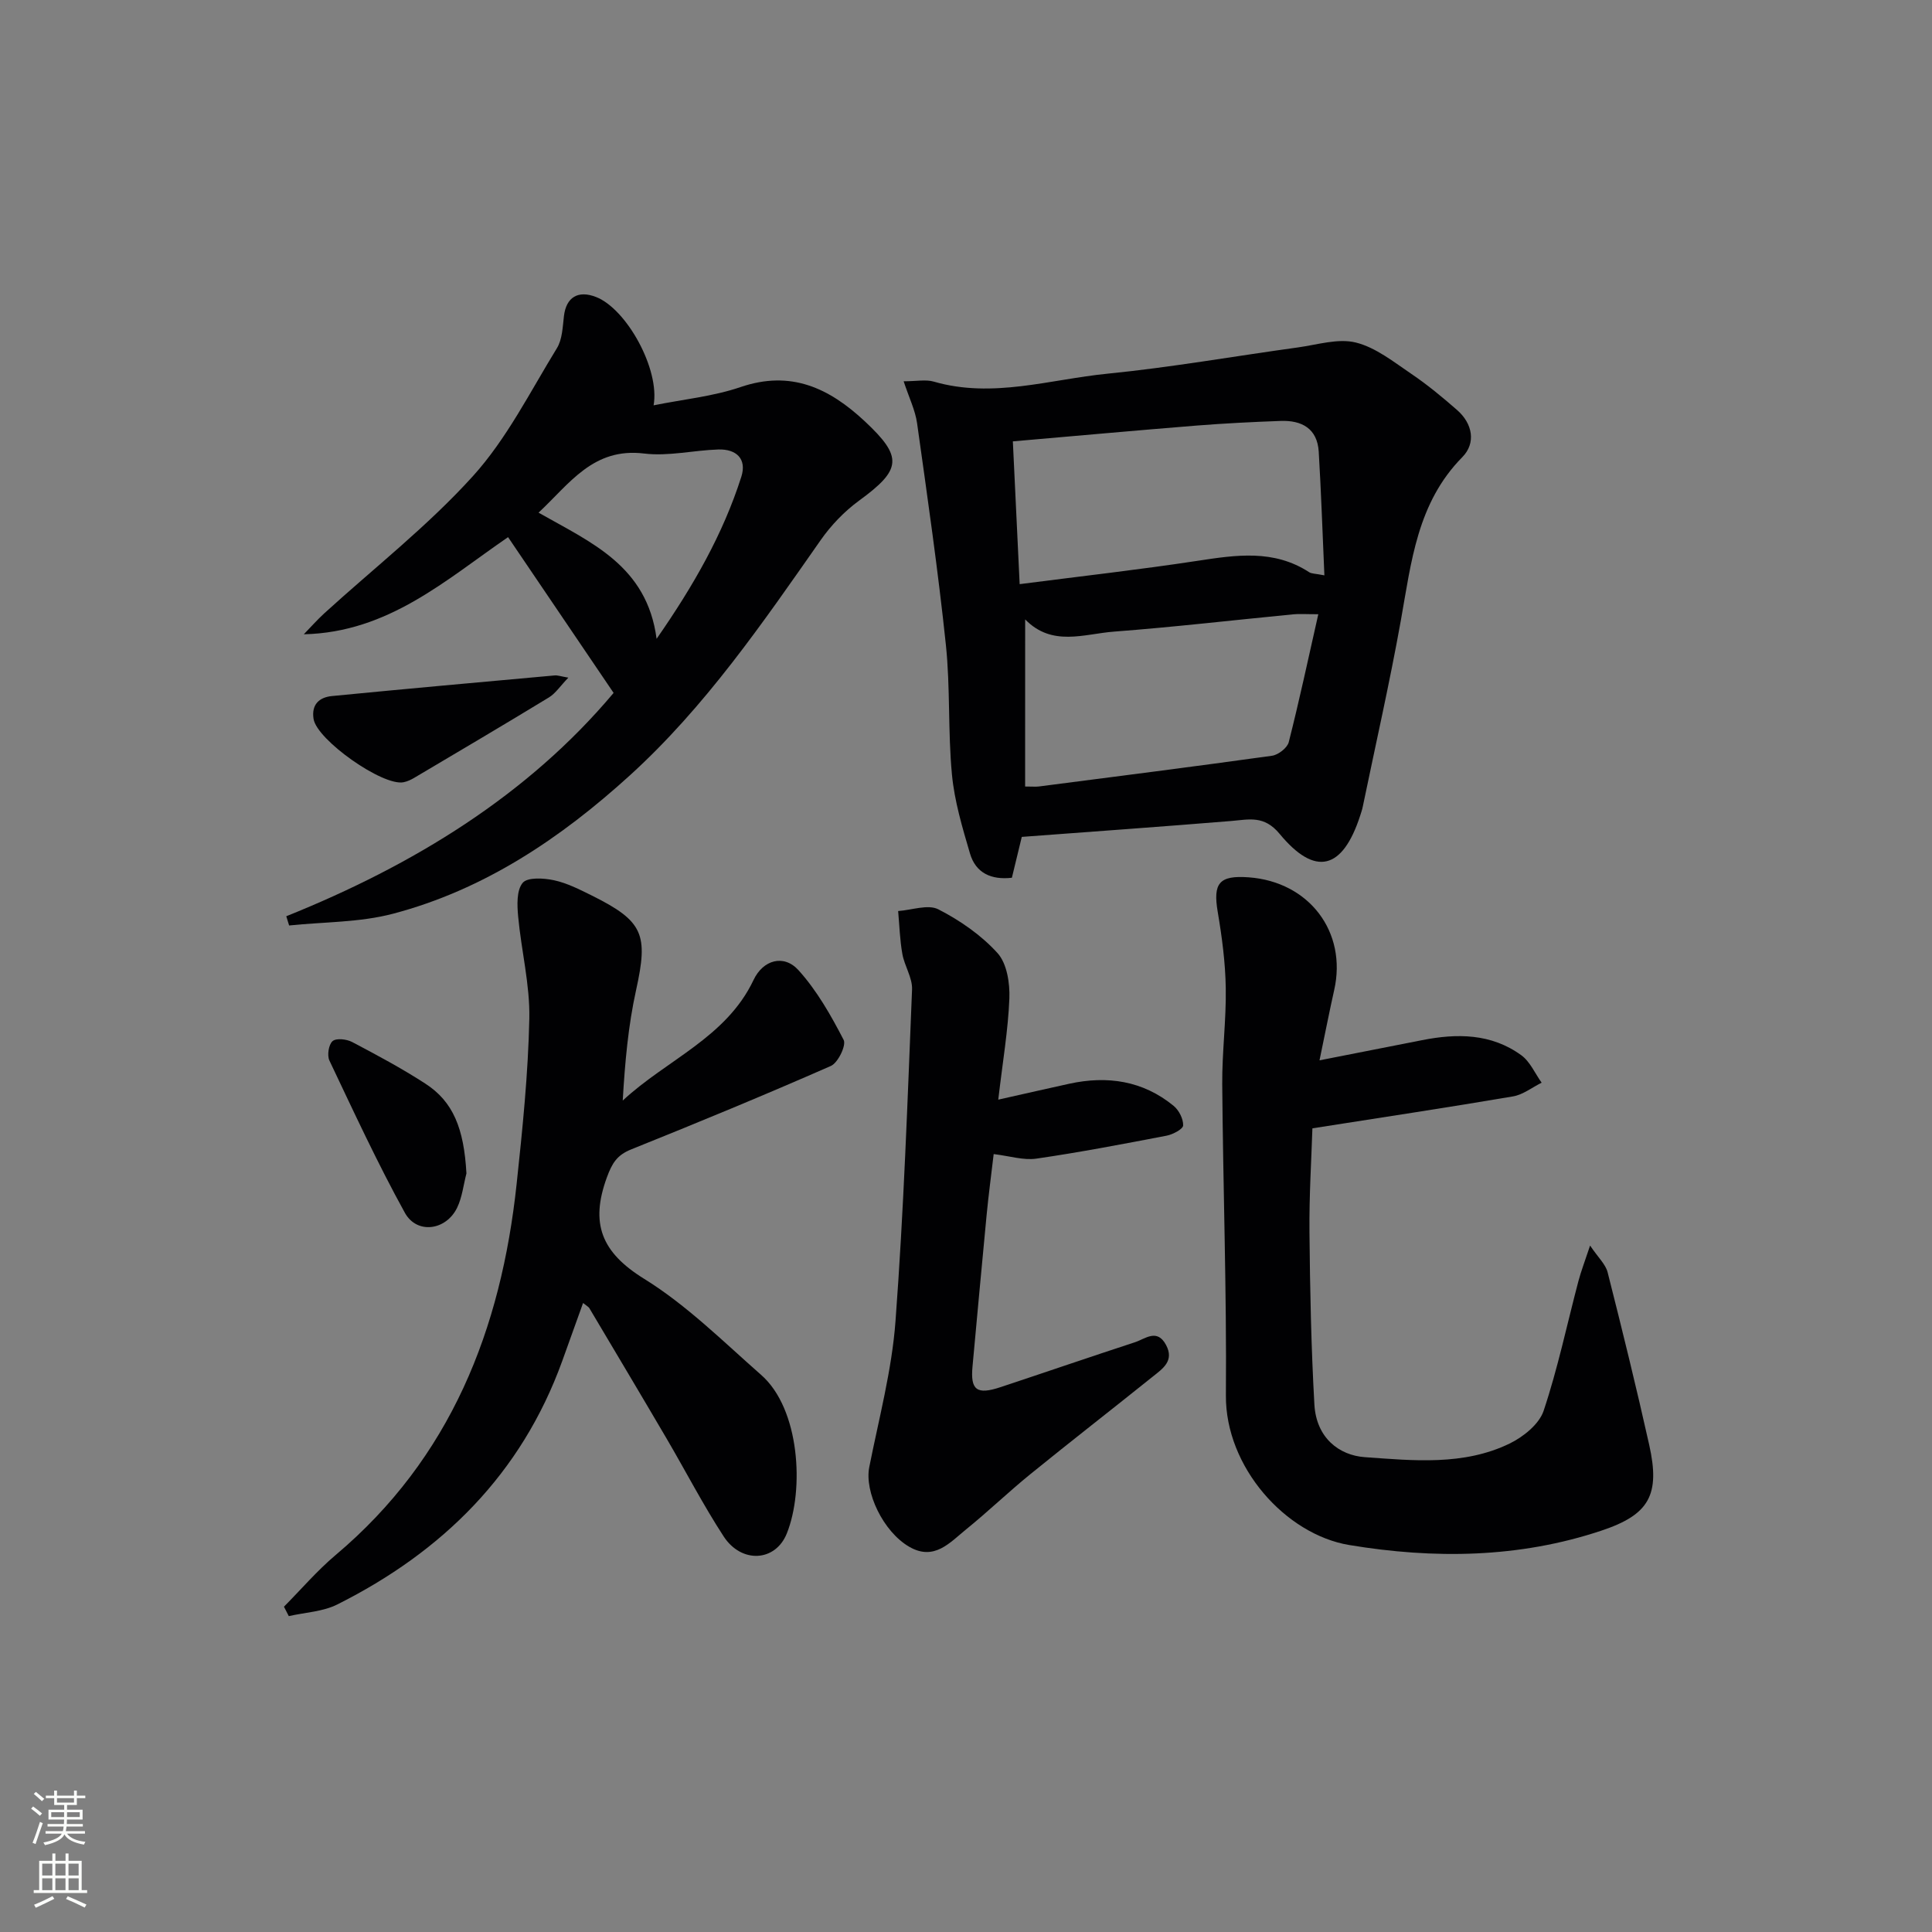
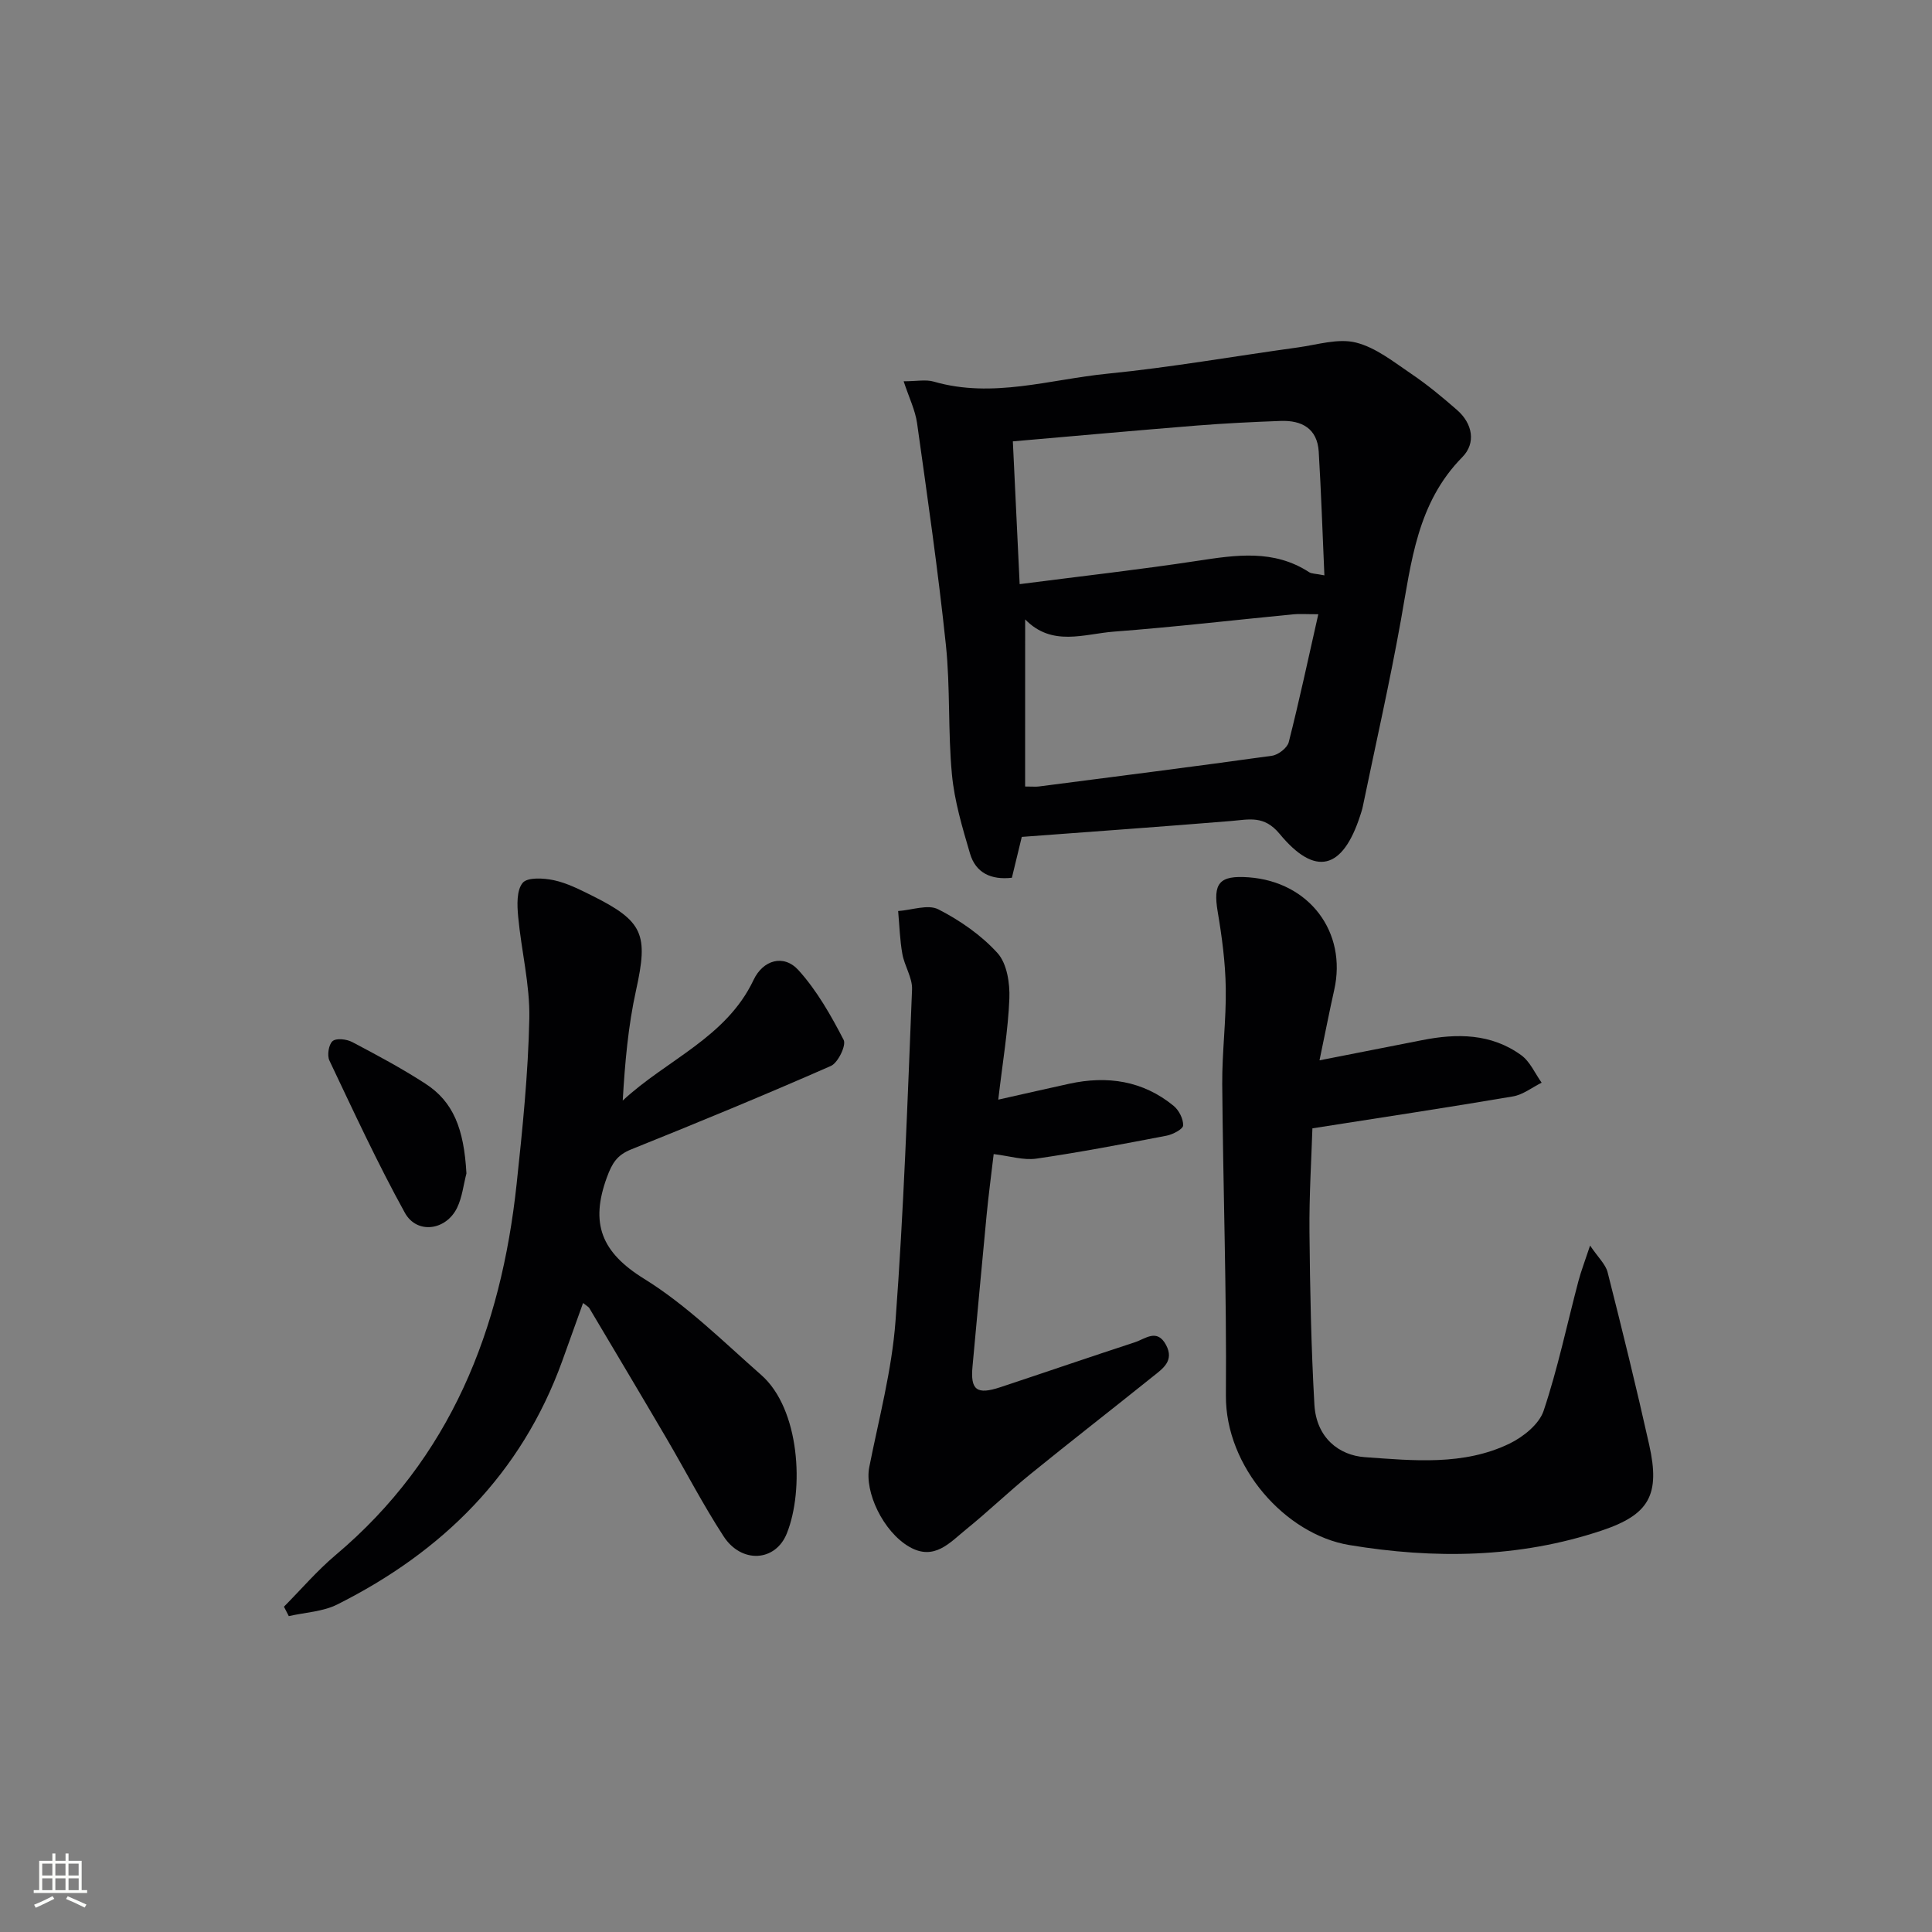
<svg xmlns="http://www.w3.org/2000/svg" enable-background="new 0 0 400 400" viewBox="0 0 400 400">
  <rect x="0" y="0" width="400" height="400" fill="#808080" stroke="none" />
  <g fill="#010103">
    <path d="m187.09 78.94c2.71 0 4.6-.41 6.24.07 12.18 3.53 24.03-.46 35.94-1.64 13.2-1.31 26.31-3.63 39.46-5.44 4-.55 8.3-1.93 11.99-1.01 4.14 1.03 7.86 4.04 11.53 6.52 3.3 2.23 6.39 4.8 9.4 7.43 3.27 2.84 3.96 6.88 1.11 9.77-9.36 9.49-10.56 21.72-12.73 33.82-2.31 12.89-5.22 25.67-7.87 38.49-.13.65-.34 1.28-.55 1.92-3.63 11.19-9.29 12.71-16.68 3.77-3.22-3.89-6.32-2.97-10.06-2.66-14.39 1.18-28.79 2.2-43.32 3.29-.71 2.92-1.36 5.62-2.05 8.46-4.29.49-7.49-.99-8.67-5.01-1.58-5.37-3.22-10.84-3.74-16.36-.85-8.92-.32-17.98-1.26-26.89-1.61-15.33-3.82-30.6-5.96-45.86-.38-2.68-1.64-5.22-2.78-8.67zm24.02 42c12.78-1.65 24.81-3 36.77-4.82 8-1.22 15.83-2.43 23.17 2.35.49.32 1.21.27 3.15.65-.39-8.87-.67-17.24-1.17-25.59-.29-4.81-3.51-6.54-7.88-6.38-5.81.21-11.62.5-17.42.96-12.55 1.01-25.09 2.15-38.03 3.27.46 9.72.91 19.11 1.41 29.56zm1.13 41.9c1.56 0 2.22.07 2.86-.01 16.09-2.08 32.18-4.12 48.25-6.36 1.3-.18 3.16-1.62 3.47-2.81 2.18-8.58 4.03-17.24 6.12-26.49-2.63 0-3.93-.11-5.2.02-12.37 1.2-24.71 2.64-37.1 3.58-6.19.47-12.82 3.2-18.39-2.53-.01 11.7-.01 22.89-.01 34.6z" />
    <path d="m120.72 269.77c-1.56 4.33-2.94 8.21-4.34 12.08-8.45 23.3-24.76 39.41-46.53 50.33-3 1.51-6.69 1.65-10.06 2.42-.33-.65-.66-1.3-1-1.95 3.55-3.58 6.85-7.45 10.69-10.69 23.86-20.09 34.26-46.72 37.48-76.81 1.22-11.39 2.39-22.84 2.63-34.28.14-7.01-1.66-14.05-2.31-21.1-.22-2.36-.35-5.43.93-6.98.99-1.2 4.35-1 6.46-.55 2.71.58 5.3 1.9 7.82 3.15 10.77 5.35 11.75 8.06 9.2 19.62-1.63 7.37-2.3 14.96-2.76 22.85 9.09-8.46 21.43-13.02 27.09-24.98 1.95-4.12 6.24-5.41 9.32-1.99 3.8 4.21 6.7 9.33 9.33 14.41.58 1.11-1.17 4.74-2.64 5.39-13.67 6.01-27.49 11.71-41.35 17.28-2.91 1.17-3.94 2.81-5.03 5.79-3.49 9.53-1.17 15.51 7.72 21.01 8.81 5.45 16.38 13 24.24 19.91 8 7.03 8.93 23.74 5.29 32.81-2.36 5.87-9.39 6.27-13.08.6-4.26-6.54-7.85-13.5-11.8-20.24-5.3-9.04-10.67-18.03-16.02-27.04-.17-.25-.5-.41-1.28-1.04z" />
    <path d="m273.19 219.53c7.67-1.51 14.44-2.83 21.21-4.17 7.24-1.44 14.34-1.41 20.56 3.11 1.82 1.32 2.84 3.76 4.22 5.69-1.98.98-3.86 2.49-5.94 2.84-13.38 2.28-26.81 4.3-41.52 6.61-.2 6.32-.68 13.86-.61 21.4.11 11.93.35 23.87 1.02 35.77.39 6.94 5.15 10.54 10.45 10.91 10.02.71 20.44 1.8 29.95-2.81 2.85-1.38 6.13-4.01 7.06-6.79 2.94-8.78 4.84-17.9 7.21-26.87.54-2.04 1.31-4.02 2.41-7.34 1.69 2.5 3.21 3.88 3.63 5.53 3.01 11.87 5.94 23.77 8.61 35.73 2.31 10.35.02 14.45-9.86 17.75-17.12 5.72-34.74 5.9-52.25 2.99-13.18-2.19-25.65-16.16-25.53-30.98.17-21.46-.59-42.93-.76-64.4-.05-6.64.84-13.29.73-19.93-.08-5.26-.78-10.55-1.66-15.75-1.01-5.96.27-7.63 6.4-7.18 12.54.91 20.42 11.33 17.71 23.34-.98 4.36-1.83 8.75-3.04 14.55z" />
-     <path d="m59.27 189.7c26.32-10.58 49.95-25.02 67.77-46.24-7.35-10.85-14.5-21.39-21.85-32.25-12.76 8.74-24.76 19.73-42.29 20.11 1.4-1.44 2.74-2.96 4.22-4.32 10.33-9.41 21.45-18.1 30.78-28.41 7.01-7.74 11.86-17.48 17.4-26.5 1.13-1.84 1.19-4.41 1.46-6.67.46-3.87 2.92-5.4 6.67-3.92 6.32 2.49 13.23 14.97 11.89 22.42 6.18-1.25 12.32-1.84 18-3.78 10.43-3.56 18.35.2 25.72 7.08 7.93 7.41 7.66 9.99-1.19 16.44-3.02 2.21-5.77 5.07-7.92 8.14-12.03 17.18-23.89 34.52-39.53 48.74-14.3 13-30.14 23.66-49.04 28.64-6.9 1.82-14.32 1.68-21.5 2.43-.19-.64-.39-1.27-.59-1.91zm76.67-57.44c7.65-11 13.75-21.68 17.54-33.54 1.19-3.73-1.04-5.77-4.75-5.66-5.13.16-10.34 1.45-15.35.84-10.58-1.3-15.43 6.23-21.88 12.24 10.88 6.19 22.45 10.98 24.44 26.12z" />
    <path d="m206.68 227.67c5.66-1.27 10.16-2.3 14.68-3.29 7.88-1.72 15.24-.65 21.61 4.56 1.11.9 2.03 2.71 1.99 4.07-.03.76-2.13 1.87-3.43 2.12-8.96 1.72-17.93 3.44-26.95 4.75-2.67.39-5.53-.54-8.85-.94-.5 4.3-1.07 8.5-1.47 12.71-1.01 10.41-1.94 20.83-2.91 31.25-.46 4.9.87 5.93 5.78 4.3 9.29-3.08 18.54-6.26 27.84-9.3 2.15-.7 4.58-2.92 6.44.55 1.78 3.31-.71 4.93-2.74 6.56-8.43 6.77-16.98 13.4-25.37 20.22-4.52 3.67-8.72 7.72-13.24 11.38-3.39 2.74-6.63 6.64-11.82 3.63-5.39-3.13-9.29-11.35-8.27-16.48 1.99-10.03 4.67-20.04 5.43-30.18 1.71-22.87 2.5-45.81 3.43-68.72.1-2.42-1.57-4.86-2.01-7.37-.52-2.91-.6-5.91-.87-8.87 2.82-.19 6.18-1.45 8.33-.35 4.49 2.3 8.89 5.35 12.25 9.06 1.95 2.16 2.57 6.23 2.45 9.39-.26 6.58-1.39 13.12-2.3 20.95z" />
-     <path d="m117.67 140.3c-1.68 1.74-2.65 3.26-4.03 4.1-9.21 5.61-18.51 11.09-27.79 16.59-.7.42-1.48.8-2.28.96-4.3.89-17.95-8.74-18.65-13.1-.48-3 1.2-4.49 3.81-4.74 15.36-1.5 30.73-2.88 46.11-4.27.59-.06 1.21.18 2.83.46z" />
    <path d="m96.57 242.95c-.62 2.38-.88 4.93-1.93 7.1-2.29 4.72-8.33 5.55-10.82 1.04-5.66-10.26-10.59-20.93-15.62-31.52-.51-1.07-.15-3.33.66-4.02.78-.66 2.91-.41 4.05.19 5.13 2.7 10.27 5.45 15.13 8.6 5.8 3.74 8.02 9.32 8.53 18.61z" />
  </g>
-   <path d="m6.44 374.46.42-.45c.65.47 1.27.95 1.85 1.44l-.45.49c-.65-.56-1.25-1.06-1.82-1.48m.93 7.33-.63-.26c.55-1.36 1.05-2.8 1.53-4.33.19.1.38.19.59.27-.47 1.29-.96 2.73-1.49 4.32m-.38-10.38.44-.42c.43.34 1.01.82 1.74 1.44l-.49.49c-.53-.51-1.09-1.01-1.69-1.51m2.5.35h1.72v-1.04h.59v1.04h3.52v-1.04h.59v1.04h1.75v.53h-1.75v1.42h-2.03v.97h3.22v2.03h-3.24c0 .35-.01.66-.03.93h3.32v.53h-3.37c-.03.27-.08.58-.15.94h3.96v.53h-3.71c.67.92 1.93 1.48 3.79 1.68-.13.24-.23.44-.29.59-2.13-.38-3.48-1.08-4.04-2.12-.43.97-1.77 1.72-4.03 2.23-.09-.19-.2-.37-.33-.55 2.1-.42 3.37-1.03 3.81-1.83h-3.36v-.53h3.58c.08-.29.13-.61.16-.94h-3.33v-.53h3.39c.02-.27.04-.58.04-.93h-3.23v-2.03h3.25v-.97h-2.07v-1.42h-1.73zm1.12 3.44v1h2.65c.01-.3.02-.44.01-.4v-.25-.35zm1.19-2h3.52v-.91h-3.52zm4.71 2h-2.63v.59c0 .15-.01.28-.01.4h2.64z" fill="#fbfcfa" />
  <path d="m13.56 383.74h.63v1.52h2.72v6.07h1.13v.6h-11.06v-.6h1.13v-6.07h2.73v-1.52h.63v1.52h2.1v-1.52zm-2.69 8.83.38.56c-1.24.63-2.53 1.25-3.85 1.85-.1-.21-.21-.42-.34-.63 1.37-.55 2.63-1.15 3.81-1.78m-2.13-4.27h2.1v-2.45h-2.1zm0 3.04h2.1v-2.46h-2.1zm2.72-3.04h2.1v-2.45h-2.1zm0 3.04h2.1v-2.46h-2.1zm6.07 3.6c-1.41-.71-2.7-1.3-3.86-1.78l.35-.56c1.45.62 2.75 1.19 3.88 1.72zm-1.25-9.09h-2.1v2.45h2.1zm-2.09 5.49h2.1v-2.46h-2.1z" fill="#fbfcfa" />
</svg>